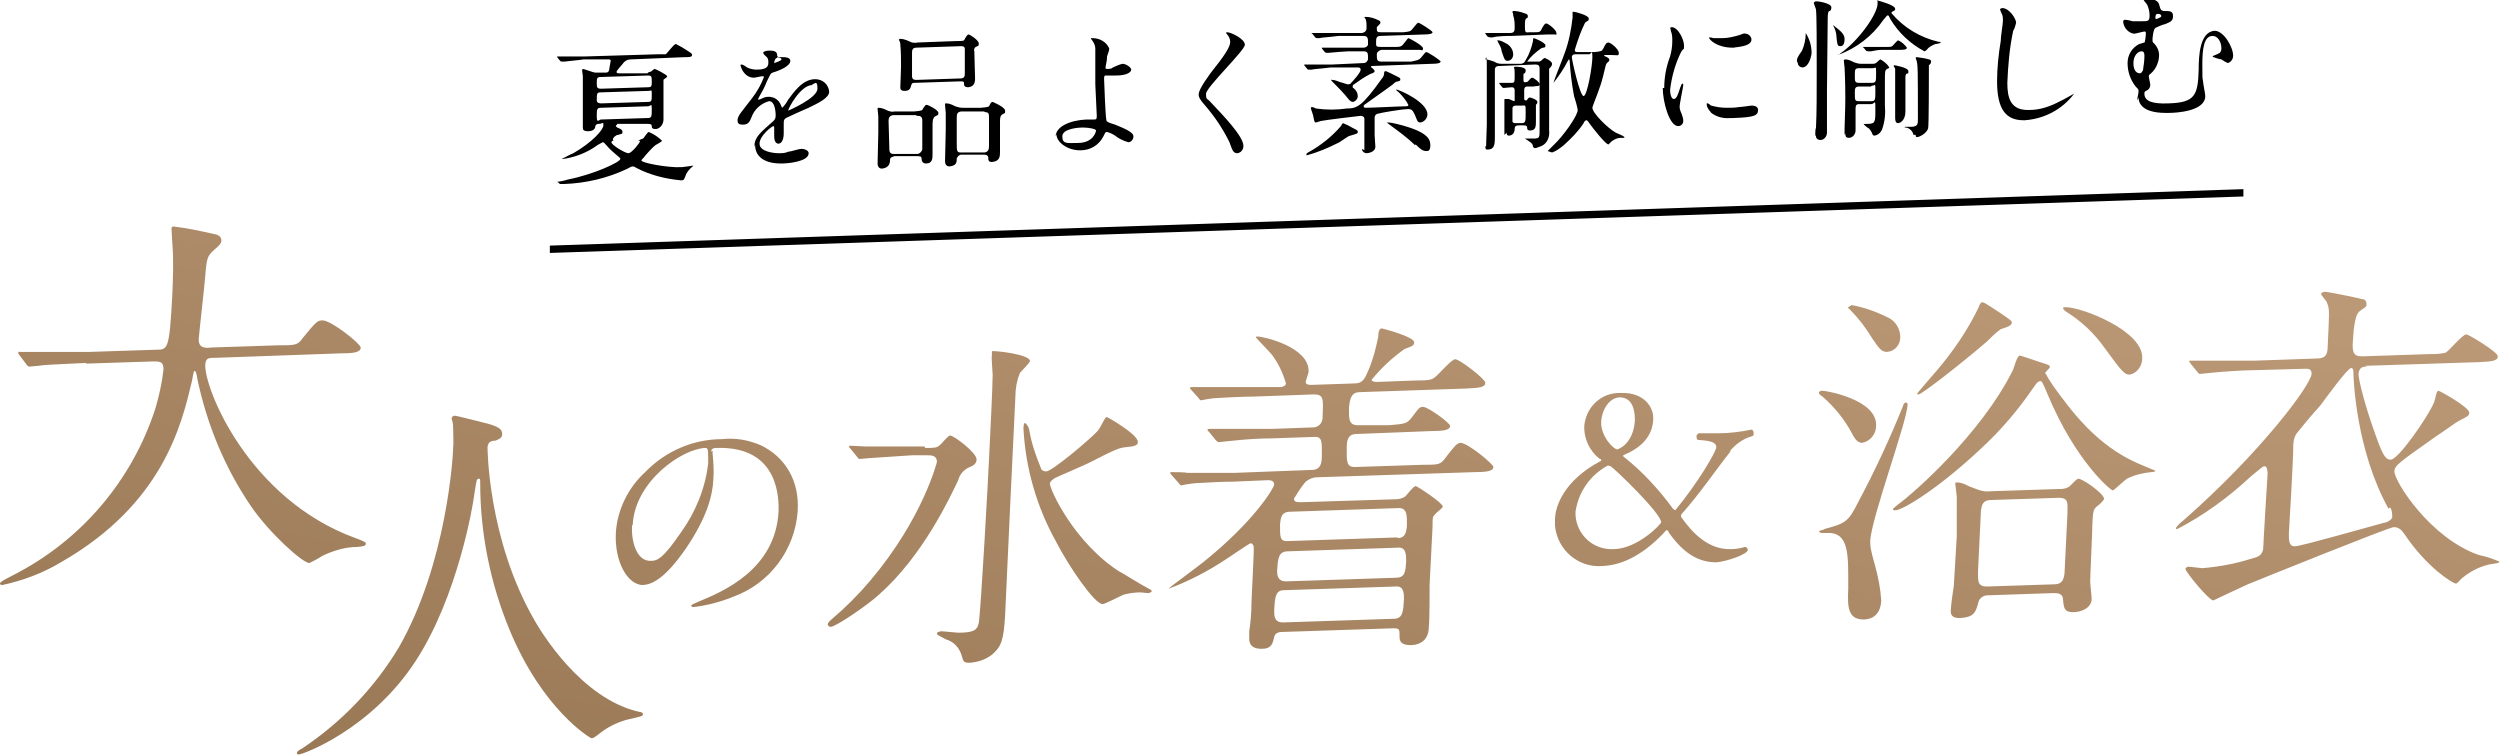
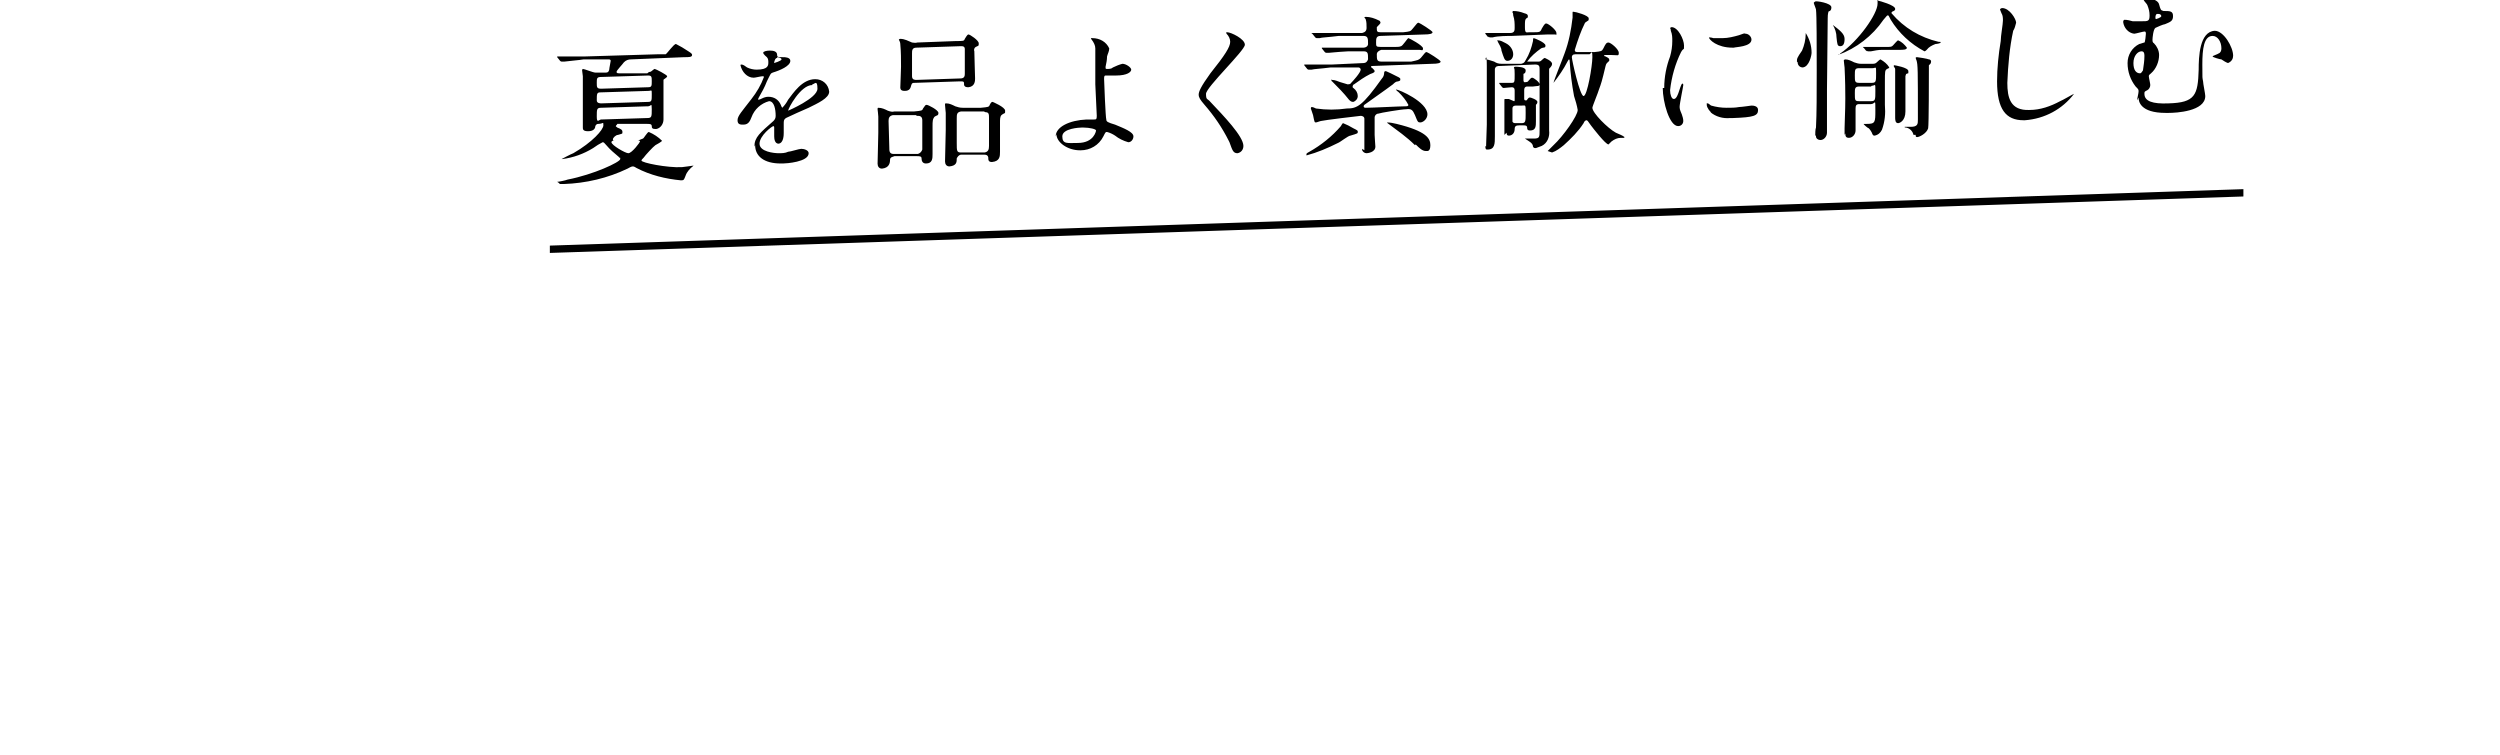
<svg xmlns="http://www.w3.org/2000/svg" id="h1__title" version="1.1" viewBox="0 0 341 103">
  <defs>
    <style>
      .cls-1 {
        fill: #000;
      }

      .cls-1, .cls-2 {
        stroke-width: 0px;
      }

      .cls-2 {
        fill: url(#_mv__title__gradient);
      }
    </style>
    <linearGradient id="_mv__title__gradient" data-name="mv__title__gradient" x1="-125.6" y1="467.9" x2="-126.7" y2="466.8" gradientTransform="translate(43177.2 33710.3) scale(341 -72)" gradientUnits="userSpaceOnUse">
      <stop offset="0" stop-color="#c3a07d" />
      <stop offset="1" stop-color="#967553" />
    </linearGradient>
  </defs>
-   <path id="h1__title__main" class="cls-2" d="M97.2,61.5c0,.1,0,.2,0,.4.1,1.1.2,2.3.1,3.5-.1,2.1-.8,5.1-3.8,9.5-2.8,4-4.5,4.8-5.8,4.9-2.1,0-3.9-3.2-3.7-7.1.2-3.2,1.7-6.2,4-8.3,2.8-2.9,6.6-4.5,10.5-4.5,1.8-.2,3.5.1,5.2.8,3.4,1.6,5.4,4.9,5.1,9.1-.4,5.2-3.8,9.8-8.8,11.6-1.7.7-3.6,1.2-5.4,1.4-.1,0-.3,0-.3-.2,0-.1,0-.1.9-.5,3.4-1.4,10.6-4.4,11-12.4,0-1.3.3-8.9-8.5-8.6-.6,0-.7.3-.7.5ZM86.2,71.7c-.1,2.1.6,4.9,2.6,4.8.9,0,1.7-.4,4.1-3.9,2-2.8,3.3-6,3.7-9.4,0-1.9,0-2.1-.4-2.1-3.1.1-9.6,4.5-9.9,10.5h0ZM11.8,49.5c-4.6.2-6.1.3-6.6.4-.2,0-1,.1-1.1.1-.2,0-.3,0-.5-.3l-.9-1.2c-.2-.3-.2-.2-.2-.4s.1-.1.2-.1c.4,0,2,0,2.3,0,2.6,0,4.7,0,7.2,0l9.1-.3c1.6,0,1.8,0,2.2-7.4.1-2.4.2-4.8,0-7.2,0-.3-.1-1.5-.1-1.8s0-.4.3-.4c1.8.2,3.6.6,5.4,1,.7.1,1.1.4,1.1.9,0,.4-.3.7-.9,1.2-1,.9-1.1,1.1-1.3,3.6-.1,1.4-.8,7.4-.9,8.7,0,1.2.9,1.2,1.7,1.1l9.1-.3c2.4,0,2.7,0,3.4-1,1.8-2.2,2-2.4,2.7-2.4,1.2,0,5.2,3.2,5.2,3.7,0,.7-1.1.8-2.8.8l-16.8.6c-1.2,0-1.5,0-1.6.9-.2,3.2,5.9,18.4,20.5,23.7q1.4.5,1.4.7c0,.4-.3.4-1.1.5-1.7,0-3.3.5-4.8,1.2-.6.4-1.2.7-1.8,1-.9,0-5.4-4-8-7.8-3.6-5.3-6-11.2-7.3-17.4,0-.3-.2-1-.3-1-.2,0-.2.2-.4,1.3-1.4,5.9-3.9,16.8-17.9,24.8-2.5,1.5-5.2,2.5-8,3.1,0,0-.3,0-.3-.2,0-.3,1.2-.8,1.7-1.1,9.3-4.7,16.3-12.9,19.5-22.8.5-1.7.9-3.5,1.1-5.3,0-1.1-.5-1.1-1.4-1.1l-9.2.3ZM66.5,61s0,12.5,6.4,23.6c.8,1.4,6.3,10.7,14.3,12.5.2,0,.5.1.5.3,0,.3-.2.3-1.9.7-1.3.3-2.6.9-3.7,1.7-1,.8-1.2.9-1.4.9-.2,0-6.7-3.9-11.2-14.8-2.6-6.3-4-13.1-4-20,0-.6,0-.6-.2-.6-.3,0-.3.2-.6,2.1-.2,1.7-2.3,13.9-7.9,22.6-6.1,9.5-15.5,12.9-16,12.9-.2,0-.3,0-.3-.2,0-.2.3-.4.7-.6,5.4-3.6,9.9-8.3,13.2-13.8,6.6-11.5,7.4-26.4,7.4-27,.1-1.1,0-2.1,0-3.2,0-.3-.1-.7-.2-1,0-.2.2-.4.4-.4.3,0,2.5.6,3,.7,2.5.6,3.5.9,3.5,1.8,0,.6-.5.7-.9.9-.4,0-.7.1-.9.3-.1.2-.2.4-.2.6h0ZM126.2,61.1c1.2,0,1.6,0,2-.4.2-.1,1.1-1.3,1.4-1.3.5,0,3.7,2.4,3.6,3.3,0,.5-.4.8-.9,1-.8.3-1.4,1-1.6,1.8-1.1,2.3-4.8,10.3-10.8,15.6-1.5,1.4-5.9,4.4-6.6,4.4-.2,0-.3-.1-.4-.3,0,0,0,0,0,0h0c0-.3.4-.6.5-.7,1.9-1.6,3.7-3.4,5.3-5.3,7.2-8.5,9.1-16.2,9.1-16.2,0-.9-.8-.9-1.3-.9h-2.1c-1.4.1-4.7.3-6,.4-.1,0-.9.1-1.1.1-.1,0-.2,0-.4-.3l-.9-1.1q-.2-.2-.2-.3c0,0,0-.1.2-.1.3,0,1.8.1,2.1.1,1.4,0,3.9,0,6.6,0h1.4ZM140.5,49.2c0,.3-1.3,1.5-1.4,1.7-.4,1-.6,2.1-.6,3.2-.2,3.9-1.2,25.1-1.4,29.8-.2,3.4-.5,4.3-1.8,5.4-.9.7-1.9,1-3,1.1-.8,0-.9-.1-1.1-.9-.3-1.1-1.1-2-2.2-2.3-1.1-.6-1.2-.6-1.2-.8s.3-.2.5-.3c.4,0,2.1.2,2.4.2,2.2,0,2.6-.4,2.8-1.3.3-1.7,1.3-20.1,1.4-22.3.2-3.9.5-10.3.5-11.6,0-.4-.2-2.3-.1-2.7,0-.2,0-.4,0-.5.2-.1,5.3.4,5.2,1.4h0ZM152.8,78c1,.6,3.1,1.9,3.9,2.3,0,0,.4.2.4.3,0,.2-.4.3-.5.3-.2,0-.9-.1-1-.1-.8,0-1.5.1-2.3.3-.5.2-2.6,1.3-2.9,1.3-1.1,0-4.6-5.1-6.4-8.6-2.6-4.7-4.1-9.9-4.4-15.3,0-.1,0-.8.2-.8.1,0,.5.4.6,1,.3,1.8.9,3.5,1.6,5.2.1.3.4.4.7.4.8,0,6-4.4,7-5.5.3-.3.9-1.6,1.1-1.8,0-.1.1-.1.2-.1s4.3,2.4,4.2,3.4c0,.6-.9.6-1.7.7s-1.2.2-4.5,1.9c-.7.4-4.5,2-5.1,2.3-.3.2-.6.4-.7.7-.1.7,3.3,8.2,9.7,12.2h0ZM185.4,53.5c-1.2,0-1.3,1.2-1.4,2.1,0,1.4-.1,2.4,1.2,2.4h4.3c2.2-.2,2.4-.2,3.1-1.1.9-1.2,1-1.4,1.5-1.4.7,0,3.7,2.2,3.7,2.6,0,.6-1.1.7-2.6.7l-10.2.4c-1.2,0-1.3,1-1.3,1.8,0,1.9-.1,2.7,1.1,2.7l9.2-.3c2.2,0,2.5,0,3.2-1,1.3-1.7,1.5-1.9,2-2,1,0,4.5,2.9,4.5,3.3,0,.6-1.1.7-2.6.7l-21.4.7c-.6,0-1.1.2-1.6.6-.6.7-1.1,1.5-1.6,2.3,0,.5.4.5,1,.5l12.8-.4c.5,0,1-.1,1.4-.4.2-.2,1.1-1.4,1.4-1.4.2,0,3.7,2.3,3.7,2.8,0,.2-1,.9-1.1,1.1-.3.3-.3.4-.3,1.7l-.4,7.8c0,.9,0,4.9-.1,5.7,0,1.6-.8,2.5-2.4,2.6-1.4,0-1.6-.5-1.6-1.2,0-1,0-1.1-.9-1.1l-15.1.5c-.6,0-1,.2-1.1.7-.2.8-.3,1.6-1.7,1.6-.8,0-1.8-.2-1.7-1.6,0-.3,0-.5,0-.8.2-1.3.3-2.6.3-3.8,0-.6.4-7.6.3-7.8s-.2-.4-.4-.4-2.9,1.9-3.4,2.2c-2.4,1.6-5.1,3-7.8,4,0,0,0,0,0,0,0-.1,3.3-2.5,4.7-3.6,7-5.6,9.7-10.2,9.7-10.6,0-.6-.6-.6-.9-.6l-4.7.2c-1.4,0-3.2.1-5,.2-.3,0-1.7.2-2,.3-.2,0-.2,0-.5-.4l-.9-1c-.1-.2-.2-.2-.2-.3,0-.1.2-.1.2-.1.3,0,1.9,0,2.1.1,3.1,0,4.9,0,6.5,0l10.5-.4c1.3,0,1.4-1,1.4-2,0-1.8.1-2.6-1.1-2.5l-5.8.2c-1.4,0-3.3.1-5.1.3-.2,0-1.8.2-2,.2-.2,0-.2,0-.5-.3l-.9-1.1c-.2-.2-.2-.2-.2-.3,0,0,.1-.1.2-.1.3,0,1.9,0,2.1,0,3.1,0,4.9,0,6.5,0l5.6-.2c.7,0,1.2-.5,1.3-1.2,0,0,0,0,0,0,0,0,0,0,0-.1.1-2.6.2-3.2-1.2-3.2l-8.3.3c-1.3,0-3.3.1-5,.2-.3,0-1.7.2-2,.3-.2,0-.2,0-.5-.4l-.9-1c0,0-.2-.2-.2-.3,0,0,.1-.1.2-.1.3,0,1.9,0,2.1,0,3.4,0,5.3,0,6.5,0h3.7c.3-.1.6-.2.6-.5-.4-1.4-1-2.7-1.9-3.9-.3-.4-2.2-2.3-2.2-2.4,0-.1.2-.1.2-.1.8,0,7.1,1.4,7,4.8,0,.2-.4,1.2-.4,1.4,0,.4.5.4.8.4l5.9-.2c1.1,0,1.4-.7,1.9-1.9.6-1.4,1-3,1.3-4.5q0-1.1.5-1.1c0,0,4.4,1.1,4.4,1.9,0,.4-.2.5-1.3.9-1.7,1.2-3.2,2.6-4.5,4.2,0,.2.3.3.7.3l5.3-.2c2,0,2.2-.1,2.7-.5.5-.4,2.2-2.4,2.7-2.4.6,0,4.1,2.7,4.1,3.2,0,.7-1,.7-2.6.8l-14.8.5ZM190.4,78.8c1.3,0,1.3-.9,1.4-2.2,0-.9,0-2-1.1-1.9l-15,.5c-1.3,0-1.4.9-1.5,2.7,0,.4,0,1.4,1.2,1.4l15.1-.5ZM190.1,84.4c1.3,0,1.3-1.1,1.4-2.7,0-.7,0-1.8-1.1-1.7l-15.2.5c-1.2,0-1.3.8-1.4,2.8,0,.7,0,1.6,1.2,1.6l15.1-.5ZM190.6,73.4c1.2,0,1.2-1,1.3-1.6,0-1.4.1-2.5-1.1-2.5l-14.8.5c-1.3,0-1.3.9-1.4,1.7,0,1.6-.1,2.4,1.1,2.3l15-.5ZM236.1,61.5c-2,2.5-4.2,5.8-6.8,8.7,0,0,0,0,0,.1,0,0,0,.2,0,.2,1.6,2.3,3.8,4.5,6.8,4.4.6,0,1.3-.1,1.9-.3h0c.2,0,.4.2.4.4,0,.6-2.9,1.6-4.3,1.7-2.6,0-4.6-1.4-6.5-4.1,0-.2-.2-.3-.3-.3,0,0,0,0,0,0-2.8,3.1-5.8,4.8-8.7,4.9-3.3.3-6.2-2.2-6.5-5.5,0-.3,0-.5,0-.8,0-1.9,1.3-5.4,6.2-8,0,0,.1,0,.1-.1,0-.1,0-.2-.2-.2-1.4-1.1-2.2-2.8-2.1-4.6.3-2.6,2.4-4.5,5-4.4,3.1-.1,4.5,1.9,4.4,3.6-.1,2.5-1.9,4-4.1,4.9h0c0,.1,0,.2.2.3,2.5,2,4.7,4.4,6.6,7,0,0,.3.2.3.2,3-3.6,5.6-8,5.6-8.6,0-.9-1.5-.9-2.5-1-.1,0-.2-.2-.2-.5,0-.2.2-.4.4-.4,0,0,1.1,0,2.6,0,1.5,0,3-.2,4.5-.5h0c.2,0,.3.3.3.5,0,.2,0,.3-.2.4-1.2.3-2.3,1.1-3.1,2.1h0ZM226.6,71.3c0-1.3-6.3-7.3-6.9-7.7-.1,0-.2-.1-.4-.1,0,0,0,0,0,0-2.4,1.3-4,3.6-4.4,6.3-.1,2.7,2,5,4.7,5.1,0,0,0,0,0,0,.2,0,.4,0,.6,0,3.2-.1,6.4-3.4,6.4-3.7h0ZM221,54.2c-1.5,0-2.5,1.7-2.6,3.3-.1,2,1.7,3.8,2.2,3.8,0,0,2.2-.6,2.4-4,0-1.7-.5-3.1-2.1-3.1h0ZM248.6,53.3c.5,0,7.5,1.2,7.3,4.8,0,1.1-.8,2.1-1.9,2.3-.5,0-.9-.3-1.4-1.3-1-1.9-2.4-3.6-4-5,0,0-.5-.3-.5-.5s.2-.3.4-.3h0ZM248.7,72.2c3-.8,3.4-1,4.7-3.6,2.3-4.3,4.4-8.8,6.2-13.3,0-.2.2-.4.4-.4,0,0,.2,0,.2.3-.1,2.4-5,15.6-5.1,18.6,0,.8,0,1,.7,3.5.4,1.5.7,3,.8,4.6-.1,2.4-1.8,2.6-2.4,2.6-2.2,0-2.2-1.8-2.1-4.2,0-4.6.2-7.8-3-7.6-.6,0-.8,0-.9-.1-.2-.2,0-.2.7-.4h0ZM252.5,41.6c1.7.3,3.4.9,5,1.7,1.1.5,1.7,1.6,1.7,2.7,0,1-.7,1.9-1.8,2-.8,0-1.1-.5-2-1.8-.9-1.5-1.9-2.8-3.1-4,0,0-.3-.2-.2-.3.1-.1.3-.2.4-.2h0ZM279,50.9c.3.6.7,1.2,1.1,1.8,2.4,3.3,5.8,8,11.5,10.5.4.2,2.4,1,2.4,1,0,.1-.2.2-.6.2-1.1.1-2.3.4-3.3.9-.3.2-1.8,1.6-1.9,1.6-.3,0-5.1-4-8.9-13.1-.7-1.7-.8-1.9-1.1-1.8s-.3.1-1,1.1c-2,2.9-4.3,5.6-6.9,8-5.6,5.3-10.7,8.5-11.8,8.5-.2,0-.3,0-.3-.2,0,0,.6-.5.7-.6,2.1-1.5,11.3-9.6,15.6-18.2.2-.3.6-2.1,1-2.1.2,0,2.7.9,3.1,1,.9.3,1,.3,1,.6,0,.1-.7.7-.7.9h0ZM272.7,42.6c1.6,1.1,1.8,1.2,1.7,1.5s-.5.5-1.5.8c-.7.5-1.3,1.1-1.9,1.7-3.6,3.1-8.9,7.2-9.3,7.2,0,0-.2,0-.2-.1,0,0,0,0,0,0,0,0,0,0,0,0,0-.1,2.3-2.7,2.8-3.3,2.2-2.6,4.1-5.4,5.6-8.5,0-.1.2-.5.3-.6.3-.2.5,0,2.5,1.3h0ZM271.1,81.2c-.5,0-1,.3-1.2.8-.4,1.4-.5,2.2-2.6,2.3-1,0-1.3-.4-1.2-1.2,0-.4.3-2.7.4-3.2l.4-6.7c0-.7,0-4.1,0-5.5,0-.2-.2-1.5-.2-1.7,0-.1,0-.2.2-.2.5,0,1.1.2,1.6.5,1.8.7,2,.8,3.2.7l9.1-.3c.5,0,.9,0,1.4-.3.2-.1,1-1.1,1.3-1.1.6,0,3.6,2.1,3.5,2.8-.3.4-.6.7-.9.9-.6.5-.6.7-.7,2.4,0,1.2-.3,7.1-.3,8,0,.3.2,1.9.2,2.3,0,1.2-1.4,1.8-2.5,1.8-1.2,0-1.3-.5-1.4-1.7,0-.9-.8-.9-1.3-.9l-8.9.3ZM280.2,79.7c1.1,0,1.3-.7,1.4-1.5l.4-8.2c0-1.4.2-2.1-1.2-2.1l-9.2.3c-1.1,0-1.3.6-1.4,1.5l-.4,8.2c0,1.3-.1,2.1,1.2,2.1l9.2-.3ZM281.8,41.9c2.1,0,10.6,3.2,10.4,7,0,1-.7,2-1.7,2.2-.7,0-1-.3-3.4-3.6-1.4-2-3.2-3.7-5.3-5-.3-.2-.4-.4-.4-.5s.4-.1.4-.1h0ZM322.9,50c-.5,0-1.1,0-1.2,1,0,.9,1,4.6,2,7.4,1.2,3.5,1.6,4.3,2.4,4.3,1,0,5-5.7,5.9-7.8.2-.5.3-1.6.6-1.6.2,0,4.3,2.3,4.2,3,0,.4-.2.5-1.4,1.1-.1,0-2.6,1.8-3.1,2.1-5.1,3.6-5.7,4-5.7,4.8,0,1.4,4.9,9.1,11.5,11.4,1,.2,1.9.5,2.8.9,0,.2-.2.2-1.4.4-1.3.3-2.5.9-3.6,1.8-.1,0-.7.8-.9.8-.4,0-3.9-2.1-7-6.7-.4-.6-.8-1-1.5-1-.6,0-18.2,7.1-19.9,7.8-.7.3-4.7,2.2-4.7,2.2-.6,0-3.8-3.9-3.8-4.3,0-.2.3-.3.4-.3.3,0,1.7.2,1.9.2,2.3-.2,4.5-.6,6.7-1.3.7-.2,1.4-.3,1.6-1.3,0-.5.5-8.8.6-10.3,0-.1,0-1-.4-1-.3,0-.4.2-1.9,1.4-3,2.8-6.4,5.3-10.1,7.2,0,0-.1-.1-.1-.2.3-.4.6-.7,1-1,10.7-9.4,17.4-18.5,17.5-20,0-.7-.4-.7-.9-.7l-7.2.2c-1.1,0-4.4.2-6.1.4-.1,0-.8.1-1,.1-.1,0-.2,0-.4-.3l-.9-1.1c0-.1-.2-.2-.2-.3,0-.1,0,0,.1-.1.3,0,1.8,0,2.1,0,1.4,0,4.1,0,6.6,0l8.6-.3c1.1,0,1.5-.4,1.5-1.7.2-4.5.3-5-.1-5.9,0-.2-.8-1-.8-1.2,0-.2.3-.3.6-.3s4.3.8,5,1c.4,0,.6.3.6.7,0,.2-.1.4-.3.5,0,0-.6.4-.7.5-.7.6-.8,3-.9,4.6,0,1.5.6,1.5,1.5,1.5l8.9-.3c.8,0,1.5,0,2.3-.2.5-.3,2.2-2.4,2.8-2.5.3,0,4.3,2.4,4.3,3,0,.7-1,.7-2.6.8l-15.5.5ZM325.8,69.4c-4.4-7.9-4.8-17.6-4.8-18.7,0-.1,0-.5-.3-.5-.5,0-3.6,4.3-4.2,5.1-1.2,1.3-3,3.5-3.3,3.9-.3.5-.4,1.1-.4,1.7,0,1.9-.5,10.2-.6,11.9,0,.9,0,1.8.9,1.7.8,0,10.2-2.7,12.1-3.2.3,0,.9-.3,1.1-.7,0-.5,0-1-.3-1.4h0Z" />
  <path id="h1__title__sub" class="cls-1" d="M75,33.5l231-7.7v1s-231,7.7-231,7.7v-1ZM76,24.8s0,0,0,0c.2,0,1.2-.2,1.4-.3,3.6-.7,7.2-2.4,7.2-2.8s0,0-.2-.3c-.6-.5-1.2-1-1.7-1.6-.3-.3-.3-.4-.5-.4-.4.2-.9.5-1.3.8-1.3.8-2.7,1.3-4.2,1.5,0,0-.1,0-.1,0,0,0,1.3-.7,1.6-.8,2.6-1.5,4.1-3.2,4.1-3.8s0-.2-.7-.2c-.2,0-.3.1-.4.3,0,.3-.2.7-1,.7-.7,0-.7-.3-.7-.5,0-.6,0-3.8,0-4.5,0-1.3,0-1.8,0-2.5,0-.1-.1-.7-.1-.8s0-.1.1-.2c.2,0,1.4.5,1.7.5.2,0,.4,0,.6,0h.8c.2,0,.4,0,.5-.4,0-.2.2-1.1.2-1.2,0-.2-.2-.2-.3-.2h-3.4c-.5.1-1.9.2-2.6.3,0,0-.4,0-.4,0,0,0-.1,0-.2-.1l-.4-.5s0,0,0-.1c0,0,0,0,0,0,0,0,.2,0,.4,0s.4,0,.5,0c.6,0,2.2,0,2.9,0l10-.3c.3,0,.7,0,1,0,.2-.1,1.1-1.4,1.4-1.4.6.3,1.1.6,1.7,1,.5.3.5.4.5.5,0,.3-.4.3-1.1.3l-7.2.3c-.4,0-.7.1-1,.4-.2.3-1,1.1-1,1.3s.2.2.4.2h3.8c.1-.1.2-.2.4-.2.1,0,.5-.4.6-.4.1,0,1.7.8,1.7,1s-.5.4-.5.5c0,.1,0,3,0,3.4s0,1.9,0,2c0,.6-.4,1.2-1,1.3,0,0,0,0,0,0-.5,0-.6-.1-.6-.4,0-.3-.3-.3-.6-.3h-4.1c0,.1-.2.2-.2.3s0,0,.2.2c.5.2.7.3.7.6s0,.2-.6.4c-.3,0-.7.4-.7.6s.1.1.2.1h3.4c.2-.1.3-.1.5-.2.1,0,.6-.9.8-.9.7.3,1.3.7,1.8,1.2,0,.1-.7.5-.9.6-.3.2-1.4,1.4-1.6,1.7-.2.2-.3.3-.3.4,0,.3,3.5,1,5.5.9.2,0,1.4-.2,1.5-.2,0,0,.1,0,.1,0,0,0,0,0,0,0-.5.4-.9.8-1.1,1.4-.2.5-.2.6-.6.6-2.1-.2-4.2-.7-6.1-1.7-.3-.2-.4-.2-.5-.2-.2,0-.5.2-.7.3-2.7,1.3-5.7,2-8.7,2.1-.2,0-.3,0-.4,0-.2,0-.2,0-.2-.1h0ZM86.9,19.1h-3.2c0,.1-.3.1-.3.3,0,.4,1.9,1.5,2.3,1.5.5,0,1.6-1.5,1.6-1.6s-.2-.2-.3-.2h0ZM88.3,14.5l-6.3.2c-.6,0-.6.2-.6,1.2s.3.4.6.4l6.3-.2c.6,0,.6-.2.6-1.2s-.1-.4-.5-.4h0ZM88.4,12.4l-6.5.2c-.5,0-.5.2-.5,1.1,0,.4.5.4.6.4l6.4-.2c.5,0,.5-.2.5-1s0-.5-.5-.5h0ZM88.4,10.3l-6.4.2c-.6,0-.6.2-.6.8s0,.8.6.8l6.4-.2c.5,0,.5-.2.5-.8s0-.8-.5-.8h0ZM119.7,22.4c0-.6.1-3.6.1-4.3s0-1.5,0-2.2c0-.2-.1-1-.1-1,0-.1,0-.2.1-.2.5,0,.9.2,1.3.4.3.1.6.2.9.1h2.7c1-.1,1.1-.1,1.2-.4.3-.4.3-.5.5-.5s1.6.7,1.6,1.1-.2.3-.5.5c-.3.3-.3.7-.3,1.3s0,3.2,0,3.8,0,1.3-.9,1.3c-.5,0-.6-.4-.6-.7,0-.3-.3-.3-.6-.3h-3.1c-.2.1-.6.1-.6.5s-.1,1.1-1.1,1.2h0c-.4,0-.6-.3-.6-.7h0ZM125,15.7h-3.2c-.5.1-.6.4-.6.8s.1,3.1.1,3.6,0,.9.6.9h3.3c.3-.1.5-.3.6-.6,0,0,0,0,0,0v-4c0-.5-.3-.6-.6-.6h-.2ZM128.9,22.1c0-.6.1-3.7.1-4.4s0-1.6,0-2.3c0-.1-.1-.9-.1-1.1s0-.2.2-.2c.4,0,.8.2,1.2.4.3.1.6.2,1,.2h2.5c1-.1,1.1-.1,1.2-.4.2-.4.3-.4.4-.4,0,0,1.7.7,1.7,1.2s0,.2-.5.6c-.2.2-.2.6-.2,1,0,.6,0,3.4,0,4s0,1.3-1.1,1.4c-.5,0-.5-.3-.5-.6,0,0,0-.4-.5-.4h-3.2c-.3,0-.5.3-.6.5,0,0,0,0,0,0,0,.5,0,1-1,1.1h0c-.4,0-.6-.3-.6-.7h0ZM134.2,15.2h-3.1c-.6.1-.6.4-.6,1s0,2.8,0,3.3c0,1.1,0,1.3.6,1.3h3.2c.5-.1.6-.4.6-.9s0-3.3,0-3.8,0-.8-.5-.8h0ZM102.9,20c0-1.3.8-1.9,2.6-3.5.2-.2.3-.4.3-.7,0-.9-.2-2-.9-2-1.1.3-2,1.1-2.4,2.2-.2.5-.4,1-1.1,1-.4,0-.8,0-.8-.6s.6-1.2,1.9-2.9c.7-.9,1.3-1.9,1.7-3,0-.1-.1-.1-.2-.1-.2,0-1,.2-1.2.2-.9,0-1.6-.8-1.8-1.7,0,0,0-.1.1-.1.3,0,.5.2.8.4.4.2.9.3,1.3.3,1.6,0,1.6-.6,1.6-1,0-.2,0-.5-.2-.7,0,0-.5-.4-.5-.6s.5-.3.9-.3c.5,0,1,.1,1,.6,0,.3.1.3.9.3.1,0,.9,0,.9.5,0,.7-1.4,1.3-2.4,1.6-.3.1-.3.2-.8,1.2-.3.8-.7,1.5-1.1,2.2-.1.2-.1.2-.1.3,0,0,0,0,0,0,0,0,0,0,0,0,.2,0,.4-.1.6-.2.2-.1.5-.2.8-.2.8,0,1.4.4,1.7,1.1.1.3.2.4.2.4.3-.3.6-.7.8-1.1.7-.9,1.9-2.8,3.7-2.8,1,0,1.8.7,1.9,1.7,0,.9-1.6,1.6-2.8,2.2-.5.2-2.7,1.2-3.1,1.4-.3.2-.3.4-.3.8s0,1,0,1.2c0,.3,0,1.4-.7,1.5-.5,0-.6-.6-.6-1s0-1.2,0-1.2c0,0,0-.2-.1-.2-.2,0-1.9,1.3-1.9,2.4s2,1.3,2.6,1.3c.4,0,.9,0,1.3-.2.3,0,1.5-.4,1.8-.4.4,0,1,.2,1,.6,0,1.2-3.1,1.4-3.5,1.4-.1,0-.2,0-.3,0-2.3,0-3.5-1-3.5-2.5h0ZM110.8,11.6c-1.6,0-3.3,3.2-3.3,3.5s0,0,0,0,4-1.7,4-3-.4-.6-.7-.6h0ZM106,7.9c-.3,0-.4.6-.4.6s0,.1,0,.1,1-.3,1-.5-.4-.3-.6-.3h0ZM186.1,20.5c0,0,0-.7,0-.9,0-.4,0-1,0-2.1s0-1.1,0-1.3c0-.3-.3-.4-.5-.4-.1,0-5.1.6-5.4.7-.1,0-.6.2-.7.2-.2,0-.2,0-.4-1-.1-.3-.2-.6-.3-.9,0,0,0-.2.1-.2.2,0,.4.1.6.2,1.4.2,2.8.2,4.2,0,1.4,0,2.1-.3,4.8-4.1.2-.2.3-.5.3-.8,0,0,0-.2.2-.2,0,0,.1,0,.7.3,1.2.6,1.3.6,1.3.8s0,.2-.3.3c-.3,0-.5.2-.7.4-.4.3-.8.6-3.9,2.8,0,0-.1.1-.1.2,0,.2.2.2.3.2.9,0,4.6-.2,5.4-.2.2,0,.4,0,.4-.2-.3-.6-.8-1.2-1.3-1.7,0,0-.4-.3-.4-.4,0,0,0,0,0,0,.4,0,4.3,1.7,4.3,3.4,0,.5-.4,1-.9,1.1-.4,0-.4,0-.8-1-.3-.7-.5-.9-1.2-.8-.6,0-3.6.5-3.8.6-.3,0-.5.3-.5.5,0,0,0,0,0,0,0,1.9,0,2.1,0,2.4,0,.3.1,1.5.1,1.6,0,.8-1.1.9-1.2.9h0c-.3,0-.5-.2-.6-.4,0,0,0-.1,0-.2h0ZM178.2,21c0,0,0-.1.4-.3,1.6-.9,3.1-2.1,4.3-3.5,0,0,.2-.4.3-.4.5.2.9.4,1.4.7.6.3.6.3.6.5s0,.2-1,.5c-.3,0-1.4.9-1.7,1-1.4.7-2.8,1.3-4.3,1.7h0s0,0,0,0h0ZM144,18.6c0-1.3,1.9-2.2,4.2-2.3,0,0,.3,0,.5,0s.4,0,.5,0c.3,0,.4,0,.4-.5s-.2-3.8-.2-4.3,0-4.2,0-4.9c0-.4-.2-.8-.5-1.2,0,0-.1-.1-.1-.2,0,0,.1,0,.2,0,1,0,1.9.5,2.3,1.4,0,.4-.2.7-.3,1.1,0,.5-.1.9-.2,1.4,0,.3,0,.3.2.3.3,0,.6,0,.8-.2.4-.2.9-.4,1.3-.5.5,0,1.2.5,1.2.8s-.5.8-2.1.8c0,0-1.3,0-1.4,0-.2,0-.2.2-.2.5s.2,5.3.3,5.5c0,.3.2.4,1.2.7,1.2.5,2.5,1,2.5,1.6,0,.4-.3.8-.7.8-.7-.2-1.3-.5-1.8-.9-.3-.2-.7-.4-1.1-.5-.2,0-.2,0-.5.6-.6,1.2-1.8,1.9-3.1,1.9h-.1c-1.7,0-3.2-1.1-3.2-2.2h0ZM147.5,17.4c-.2,0-2.6.1-2.6,1.2s.7.9,2.1.9c2.2,0,2.5-1.6,2.5-1.7,0-.2-.9-.4-1.7-.4,0,0-.1,0-.2,0h0ZM193,19.8c-1.1-1.1-2.4-2-3.6-2.9-.1-.1-.2-.1-.2-.2.4,0,.9.1,1.3.2,4.1,1,4.6,2,4.6,2.9s-.4.8-.6.8h0c-.5,0-.9-.4-1.4-.9h0ZM167.6,19.2c-.9-1.8-2-3.4-3.3-4.9-.6-.7-.8-1-.8-1.4s.3-1.1,1.6-2.9c2-2.5,2.7-3.6,2.7-4.3,0-.4-.2-.8-.5-1.1,0,0-.1-.2,0-.2,0,0,0,0,.1,0,.5,0,2.4.9,2.4,1.7s-5.3,5.8-5.3,6.7.2.6.6,1.1c1.8,1.9,4.5,4.7,4.5,6,0,.5-.3.9-.8,1,0,0,0,0,0,0h0c-.6,0-.7-.4-1.1-1.5h0ZM211.1,20.6c0,0,.7-.7.8-.8,1.3-1.2,3.3-4,3.3-4.8-.1-.6-.3-1.3-.5-1.9-.3-1.6-.5-3.2-.6-4.8,0,0,0-.2-.1-.2,0,0-.1.1-.2.3-.5,1-1.2,2-1.9,2.9h0c0-.2,1.3-3.4,1.5-4,.6-1.6.9-3.2,1.1-4.9,0,0,0-.6,0-.7s0-.1.1-.1c.3,0,2.1.5,2.1.9s0,.2-.5.6c-.6,1.2-1,2.4-1.4,3.7,0,.3.2.3.4.3h2.3c.9-.1,1-.1,1.2-.5.3-.6.4-.8.7-.8.3,0,1.4.9,1.4,1.4s-.1.3-1.1.3h-.7c-.1,0-.2,0-.2.1s0,0,.2.1c.4.2.5.3.5.4,0,0,0,.1,0,.2-.3.3-.4.3-.5.7-.5,2.1-.6,2.4-.9,3.2-.1.4-.9,2.3-.9,2.5,0,.7,2.1,2.8,3.2,3.4.4.2.8.3,1.2.6,0,0,0,0-.1.1,0,0-.1,0-.2,0,0,0-.2,0-.2,0-.5,0-.9.2-1.3.5,0,0-.4.4-.4.4-.4,0-2.1-2.2-2.4-2.6-.4-.6-.5-.7-.6-.7s-.3.1-.4.4c-.7,1.1-1.7,2.1-2.7,3-.5.4-1,.8-1.6,1,0,0,0,0,0,0h0ZM216.6,7.4h-1.7c-.4,0-.5.2-.5.4,0,.4,1.1,5.3,1.6,5.3.5,0,1.2-4.1,1.2-5.3s-.2-.4-.4-.4c0,0-.1,0-.2,0h0ZM202.7,20c0-.4.1-2.5.1-3,0-2.2,0-6,0-8s-.2-.8-.2-.9,0,0,0,0c.4,0,.8.2,1.2.3.3.2.6.3,1,.3h2.7c.3-.1.4-.1.6-.5.5-.8.8-1.7,1-2.6,0-.1,0-.4.1-.4.1,0,1.6.6,1.6,1s-.2.2-.6.4c-.7.5-1.4,1.1-1.9,1.8,0,0,.1,0,.2,0h1.3c.2,0,.3,0,.5-.2,0,0,.3-.3.4-.3,0,0,1,.4,1,.8s-.4.6-.4.7c0,.4,0,7.1,0,8.4.1.8-.2,1.7-1,2.1-.3.1-.5.2-.8.3-.2,0-.3,0-.4-.2,0-.3-.2-.5-.5-.7,0,0-.6-.4-.6-.4,0,0,0,0,.1,0,.2,0,.9,0,1.1,0,.8,0,.8-.2.8-1.1v-8.3c0-.4,0-.7-.6-.7l-4.8.2c-.3,0-.6,0-.7.4,0,.1,0,6.4,0,6.8s0,2.2,0,2.4c0,1,0,1.8-1,1.8h0c-.2,0-.3,0-.3-.5h0ZM247.6,18.5c0-.2,0-.9.1-1.1.1-1.9.1-4.6.1-7.8s0-7.6-.1-8.3c0-.1-.3-.8-.3-.9s.1-.1.2-.2,2.2.2,2.2.8-.4.5-.4.6c0,.1-.1.2-.1.9,0,1.5-.1,8.3-.1,9.7,0,3.4,0,3.8,0,5.2,0,.4,0,.6,0,.7,0,.5-.4,1-.9,1,0,0,0,0,0,0h0c-.3,0-.6-.2-.6-.5,0,0,0,0,0-.1h0ZM251.6,18.4c0-.3,0-.6,0-.9,0-.8.1-2.3.1-4.1,0-2.7-.1-3.9-.1-4.2,0-.1-.1-.7-.1-.9s0-.1.2-.2c.4,0,.8.2,1.2.4.3.1.6.2.9.2h1.6c.2,0,.4,0,.6-.2,0,0,.4-.4.5-.4.5.3.9.6,1.2,1.1,0,0,0,.1-.3.2-.3.2-.3.3-.3,1.8s0,2.6,0,3.1c.1,1.2,0,2.3-.4,3.4-.2.4-.5.7-1,.8-.1,0-.2,0-.3-.2-.1-.3-.3-.6-.5-.8-.1,0-.7-.5-.7-.6,0,0,0,0,.4,0,1.2,0,1.2-.2,1.2-1.9s0-.8-.6-.8h-1.6c-.4,0-.5.2-.5.6,0,.4,0,2.6,0,3,0,.5-.4,1-.9,1,0,0,0,0,0,0h0c-.4,0-.5-.2-.5-.6h0ZM255.2,11.8h-1.6c-.6,0-.6.3-.6.9,0,1,0,1.1.6,1.1h1.6c.6,0,.6-.2.6-1.4s0-.7-.5-.7h0ZM255.3,9.3h-1.7c-.6,0-.6.2-.6,1s0,1,.6,1h1.7c.6,0,.6-.2.6-1.3s0-.7-.5-.7h0ZM205.2,18.4c0-.5,0-3,0-3.6,0-.3,0-.5,0-.8,0-.1,0-.2,0-.4,0,0,0-.1.1-.1.2,0,.3,0,.5,0,.2.1.5.2.7.3.1,0,.1,0,.1-.2v-1.2c0-.2,0-.5-.4-.5-.2,0-1,.1-1.1.1,0,0-.1,0-.2-.1l-.4-.5q0,0,0-.1s0,0,0,0c0,0,1.6,0,1.7,0,.4,0,.4-.1.4-1.2s-.1-.7-.1-.8,0-.2.2-.2,1.4,0,1.4.5-.3.4-.3.5c0,.3,0,.5,0,.8,0,.1,0,.4.3.3.1,0,.3,0,.4-.2.3-.3.3-.4.5-.4.2,0,1,.6,1,.9s-.3.2-.9.3h-.7c-.2,0-.5,0-.5.5v1.2c0,0,0,.2.2.2,0,0,.2,0,.2-.1.2-.3.3-.3.4-.3.1,0,1,.3,1,.6,0,.2-.1.3-.2.4,0,.1,0,1.5,0,2.2s0,1.3-.8,1.3c-.3,0-.4-.1-.4-.4,0-.3-.3-.3-.5-.3h-.6c-.4,0-.6.1-.6.5,0,.5-.3.9-.8.9,0,0,0,0,0,0h0c-.2,0-.3-.1-.3-.4h0ZM207.5,14.4h-.7c-.3,0-.5.1-.5.4,0,.6,0,1.2,0,1.8.1.2.3.2.5.2h.7c.6,0,.6-.2.6-1.4s0-1-.5-1h0ZM261,18.4c-.1-.5-.5-.9-1-1-.2,0-.2,0-.2-.1s0,0,0,0c0,0,.2,0,.4,0s.3,0,.4,0c1,0,1-.4,1-1,0-6.8,0-7.5-.2-8.1,0,0-.1-.2-.1-.3,0-.1.1-.1.2-.1.1,0,1.4.2,1.6.3,0,0,.3,0,.3.3s-.2.4-.3.5c0,.2,0,.3,0,.5,0,1.1,0,7.6-.1,8.1-.2.7-1.2,1.2-1.5,1.2h0c-.2,0-.2-.1-.2-.3h0ZM227,12c0-1.5.3-3,.8-4.3.2-.7.3-1.4.3-2.1,0-.5,0-.9-.2-1.4,0-.1,0-.2-.1-.4,0,0,0,0,.2-.1.9,0,1.7,1.7,1.7,2.5s0,.2-.4.9c-.8,1.6-1.3,3.4-1.5,5.2,0,.6.2,1.2.5,1.2.3,0,.5-.3.9-1.6.1-.3.2-.5.3-.5s.1.2.1.2c0,.2-.5,2.5-.5,3,0,.4.2.7.3,1,.1.3.2.6.2.9,0,.4-.3.7-.7.7h0c-1.2,0-2.1-3.3-2.1-5.2h0ZM258.5,16c0-.8,0-4.6,0-5.4,0-.4,0-.8,0-1.2,0-.1-.2-.3-.2-.4,0,0,0-.1.1-.1,0,0,1.9.3,1.9.8s0,.2-.3.4c0,0-.1.2-.1.3,0,.4,0,2.4,0,3s0,1.7,0,1.8c0,1.3-.8,1.6-1,1.6h0c-.4,0-.4-.5-.4-.8h0ZM272.4,11.1c0-1.8.2-3.7.5-5.5,0-.7.3-2.3.3-2.8,0-.3,0-.7-.2-1,0,0-.2-.5-.2-.5,0-.1.2-.2.3-.2,1,0,1.9,1.5,1.9,2-.1.4-.2.8-.4,1.1-.5,2.3-.7,4.7-.8,7.1,0,2,.4,3.8,3,3.7,1.5,0,2.9-.5,4.2-1.2.3-.1,1.8-1,1.9-1,0,0,0,0,0,0,0,0,0,0,0,0-1.6,2.1-4,3.4-6.7,3.6h-.2c-2.4,0-3.6-1.5-3.6-5.3h0ZM233.4,15.3c-.1,0-.6-.6-.6-1s0-.2.1-.2c.2,0,.3.2.5.3.7.2,1.4.3,2.1.3.6,0,1.2,0,1.7-.1.3,0,1.7-.2,1.7-.2.8,0,.9.4.9.6,0,.8-.6,1-3.4,1.1-.1,0-.2,0-.4,0-1,.1-2-.2-2.7-.8h0ZM291.5,13.7c0-.2.2-1,.2-1.2,0-.3,0-.3-.4-.7-.7-.9-1.1-2-1.1-3.2,0-1.1.6-2.1,1.6-2.6.1,0,.6-.2.7-.2.1,0,.2-1.1.2-1.2,0-.3-.1-.3-.2-.3-.2,0-1.2.3-1.4.3-.8-.1-1.4-.8-1.5-1.6,0,0,0-.3.2-.3.4,0,.7.1,1.1.2.4,0,.8,0,1.2,0,.9,0,1.1,0,1.1-.8,0-.5-.1-.9-.3-1.4,0-.1-.5-.6-.5-.7,0-.3.5-.2.7-.2.5,0,1.3.3,1.4.8.2.7.2.8.6.9.9,0,1.3,0,1.3.7s-.4.8-1.1,1.1c-.2,0-1.1.4-1.3.5-.3.2-.4,1.4-.4,1.6,0,.2,0,.4.2.5.4.4.7,1,.7,1.6,0,.9-.4,1.9-1.1,2.5-.2.2-.3.2-.3.4s.2,1,.2,1.2c0,.3-.2.6-.4.7-.4.2-.4.2-.4.5,0,1,1.1,1.4,3.3,1.3,3.6-.1,4-1.1,4.1-4.6,0-1.7.1-5.2,2.2-5.3,1.2,0,2.5,2.2,2.5,3.4,0,.4-.2.8-.7,1-.3-.1-.6-.3-.9-.5-.2,0-1.2-.3-1.2-.4s.7-.3.8-.4c.3-.1.4-.4.4-.7,0-.9-.5-1.7-1.2-1.7-1.2,0-1.4,1.8-1.4,3.9s0,1.7.1,2.3c0,.3.3,1.7.3,2,0,2.1-4,2.3-5,2.3-.1,0-.3,0-.4,0-3.5,0-3.7-1.6-3.7-2.1h0ZM292.1,7c-.5,0-1.1.6-1.1,1.6s.4,1.4.9,1.4c.2,0,.3-.3.4-.4.1-.7.2-1.3.2-2,0-.4-.1-.6-.4-.6h0ZM294.4,1.9c0,0-.1,0-.2,0-.2.1-.2.4-.2.5,0,.1,0,.2.1.2,0,0,.7-.2.7-.4,0-.2-.2-.3-.4-.3h0ZM184,13.6c-.7-.9-1.5-1.7-2.3-2.5,0,0-.1,0-.1-.2s0,0,.1,0c.4,0,.8.2,1.1.3.3.1.7.2,1,.3.2,0,.4,0,.5-.2.2-.2,1.3-1.4,1.3-1.8,0-.2-.2-.3-.3-.3,0,0,0,0,0,0h-3.8c-1.6.2-2.2.2-2.6.3,0,0-.4,0-.4,0s-.1,0-.2-.1l-.4-.5c0,0,0,0,0-.1s0,0,0,0c0,0,.3,0,.5,0s.4,0,.4,0c1,0,1.9,0,2.9,0l4.3-.2c.3,0,.5-.2.6-.5,0,0,0,0,0-.1,0-.7,0-1-.6-1h-2.1c-1.8.1-2.4.2-2.6.2-.1,0-.3,0-.4,0,0,0-.1,0-.2-.1l-.4-.5c0,0,0,0,0-.1,0,0,0,0,0,0h0c.1,0,.8,0,.9,0,1,0,1.9,0,2.9,0h1.9c.3,0,.6-.2.6-.5,0,0,0,0,0-.1,0-.6,0-1-.6-1h-3.4c-1.6.2-2.3.2-2.6.3,0,0-.4,0-.4,0,0,0-.1,0-.2-.1l-.4-.5c0,0-.1,0-.1-.1s0,0,0,0c.1,0,.8,0,.9,0,1,0,1.9,0,2.8,0h3.2c.4-.1.6-.3.6-.7,0-.4,0-.8-.1-1.1,0-.1-.1-.2-.2-.3,0,0,0-.1.2-.1.6,0,1.2.2,1.8.5.1,0,.2.2.2.3,0,.1-.2.3-.5.6,0,0,0,.2,0,.3,0,.3.1.4.5.4h3.1c.9-.1,1-.1,1.3-.5.6-.7.6-.8.8-.8.1,0,1.9,1.1,1.9,1.3s-.4.3-1.1.3l-6,.2c-.6,0-.6.4-.6.9s0,.6.6.6h2.1c.2,0,.5,0,.7-.1.2,0,.9-1.1,1-1.1s2,1,2,1.4-.2.2-.5.2c-.2,0-.3,0-1.3,0h-3.9c-.3.1-.6.3-.6.6,0,0,0,0,0,0,0,.7,0,1,.6,1h4.1c.9-.2,1-.2,1.3-.5.6-.7.6-.8.8-.8.1,0,1.9,1.1,1.9,1.3s-.4.3-1.1.3l-8.2.3c0,0-.2,0-.2.1s.2.2.2.2c.2.2.3.3.3.4,0,.1,0,.2-.6.4-.8.4-1.5.9-2.2,1.4-.1,0-.2.2-.2.3,0,0,0,.2.1.2.4.3.6.7.6,1.1,0,.4-.3.7-.6.8,0,0,0,0,0,0h0c-.3,0-.4-.1-.7-.4h0ZM122.8,12c0-.4.1-2.4.1-2.9,0-1,0-2-.1-3.1,0-.2-.1-.4-.2-.6,0,0,.1-.1.2-.1.6,0,1.1.3,1.6.5.2,0,.5.1.7,0l5.3-.2c1,0,1.1,0,1.2-.3.3-.5.4-.6.5-.6.2,0,1.4.8,1.4,1.2s0,.3-.4.5c-.2.1-.3.4-.2.6,0,.6.1,3.4.1,3.7s0,1.1-.9,1.2c-.2,0-.5,0-.6-.3,0-.5,0-.5-.6-.5l-6.1.2c-.3,0-.4,0-.5.3-.1.4-.2.8-.9.8h0c-.6,0-.6-.3-.6-.6h0ZM131,6.3l-6,.2c-.6,0-.6.4-.6.8,0,1,0,2.5,0,3.1,0,.5.4.5.6.5l6-.2c.6,0,.6-.4.6-.7s0-3.1,0-3.3c0-.4-.3-.4-.5-.4h0ZM245.1,8.4c0-.4,0-.5.7-1.5.3-.7.5-1.5.5-2.3,0,0,0,0,0-.1.5.8.8,1.7.8,2.7,0,.3-.3,1.9-1.2,2h0c-.4,0-.7-.3-.7-.7,0,0,0,0,0,0h0ZM204.8,6.9c0-.4-.3-.8-.5-1.2,0,0,0-.1-.1-.2,0,0,0,0,.1,0,.4,0,.7.2,1.1.4.6.3,1,.9,1,1.5,0,.5-.3.9-.8.9h0c-.4,0-.5-.5-.8-1.4h0ZM250.8,7.5s0,0,0,0c0,0,.2-.1.2-.2,2.5-1.7,5.1-5.4,5.1-6.8s0-.4.1-.4,2.3.6,2.3,1.1c0,.1,0,.2-.2.3-.3.1-.3.2-.3.3,1.7,2,3.9,3.3,6.4,3.9.3,0,.3,0,.3.1,0,.1-.5.2-.7.2-.5.2-.9.4-1.2.8,0,0-.2.2-.3.2-1.9-1-3.5-2.5-4.6-4.3-.3-.6-.3-.6-.4-.6s-.1,0-.6.6c-1.5,2.2-3.7,3.9-6.2,4.8h0ZM254.6,7l-.4-.5c0,0-.1,0-.1-.1s0,0,0,0c.1,0,.5,0,.8,0s.6,0,.8,0c.5,0,.6,0,1.1,0h.5c.6,0,.7,0,.9-.2.1-.1.6-.7.7-.7.5.2.9.6,1.2,1,0,.3-.5.3-1.1.3h-2.3c-.5,0-1,.1-1.5.2,0,0-.4,0-.4,0h0c0,0-.1,0-.2-.1h0ZM233,5.1s0,0,.1,0,.3,0,.6.1c.4,0,.9,0,1.3,0,.7,0,1.5-.2,2.2-.4.6-.2.7-.3.9-.2.4,0,.8.4.8.8,0,1-2.2,1-2.4,1.1h-.2c-2.1,0-3.2-1.1-3.2-1.4h0ZM250.5,5.1c0-.6-.2-1.2-.5-1.7h0c0-.2,0-.1,0,0,.9.7,1.6,1.2,1.6,1.9s-.2,1-.6,1h0c-.4,0-.4-.3-.5-1.2h0ZM203,5.1l-.4-.5q0,0,0-.1s0,0,0,0c0,0,.3,0,.5,0s.4,0,.4,0c.3,0,1.9,0,2.5,0,.6,0,.6-.4.6-.7,0-.6,0-1.1-.2-1.7,0-.1,0-.3-.1-.4,0,0,0-.2.1-.2.5,0,1,.1,1.5.3.4.1.5.2.5.4s0,.2-.2.3c-.2.2-.2.3-.2,1.2s.2.7.6.7h.5c.9,0,1,0,1.2-.5.4-.7.5-.7.6-.7.3,0,1.4.9,1.4,1.3s0,.2-.2.2c-.3,0-.6,0-1,0l-4.9.2c-.5,0-1.9,0-2.6.2,0,0-.4,0-.4,0h0c0,0,0,0-.2-.1h0Z" />
</svg>